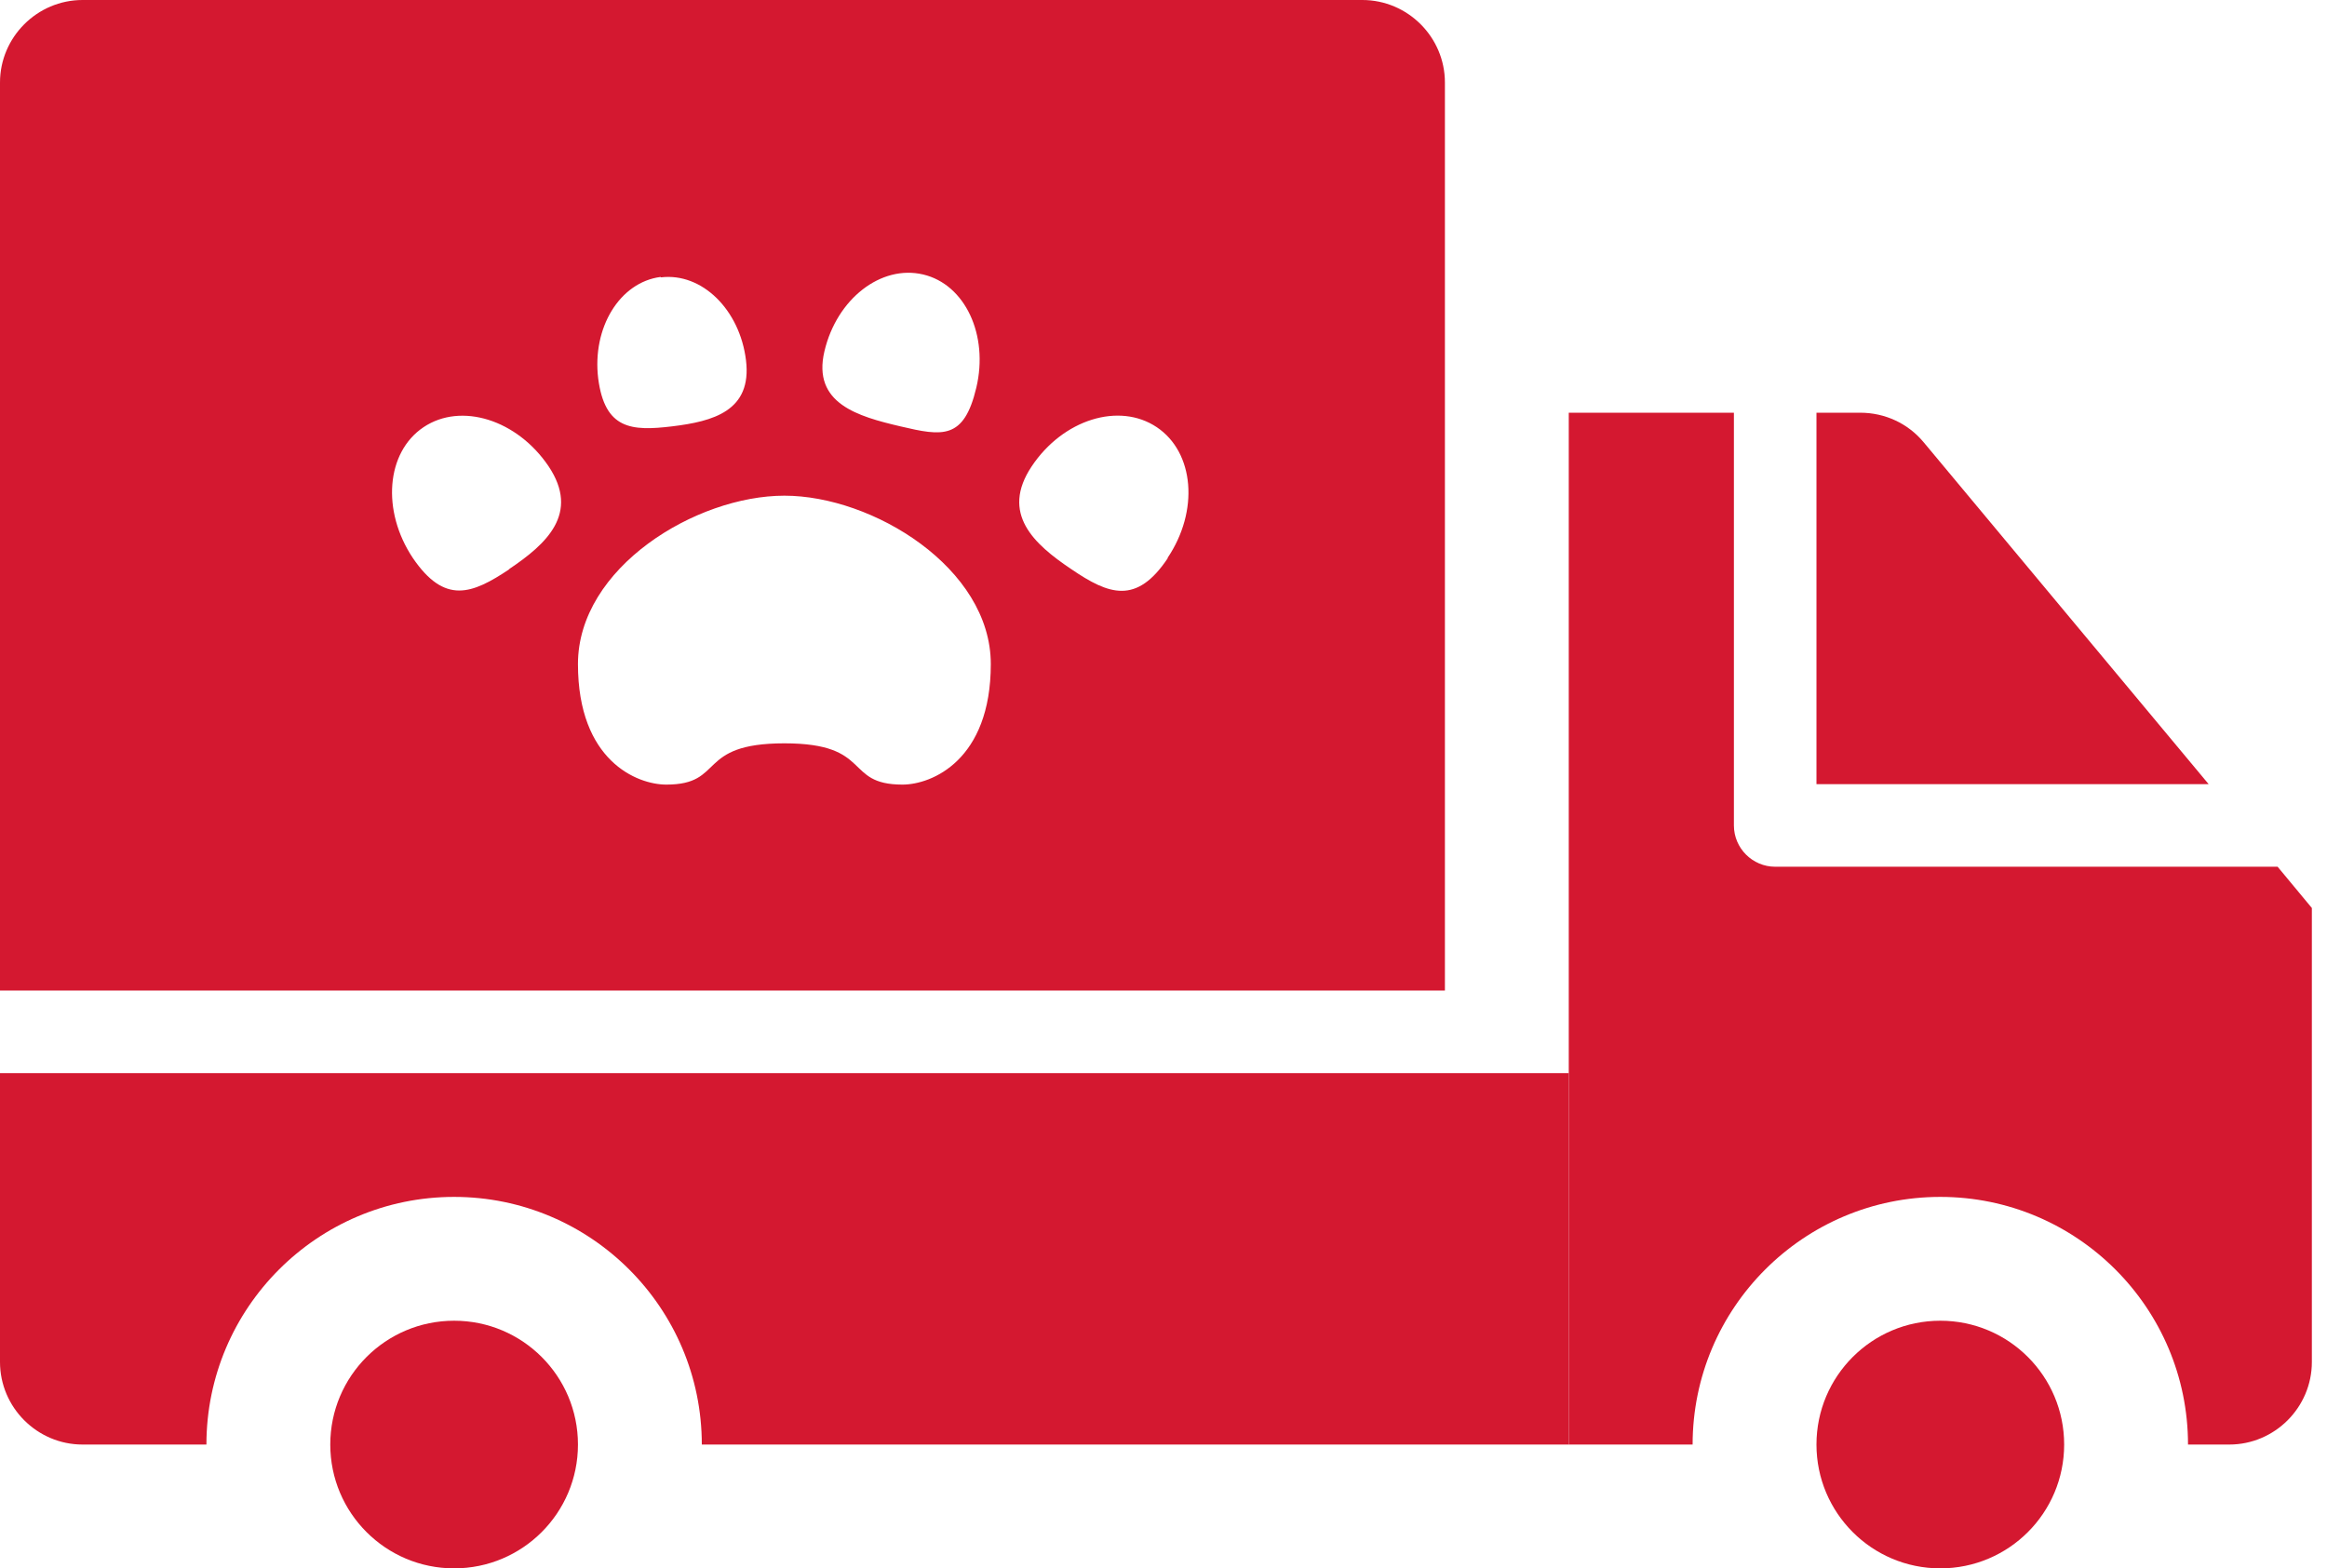
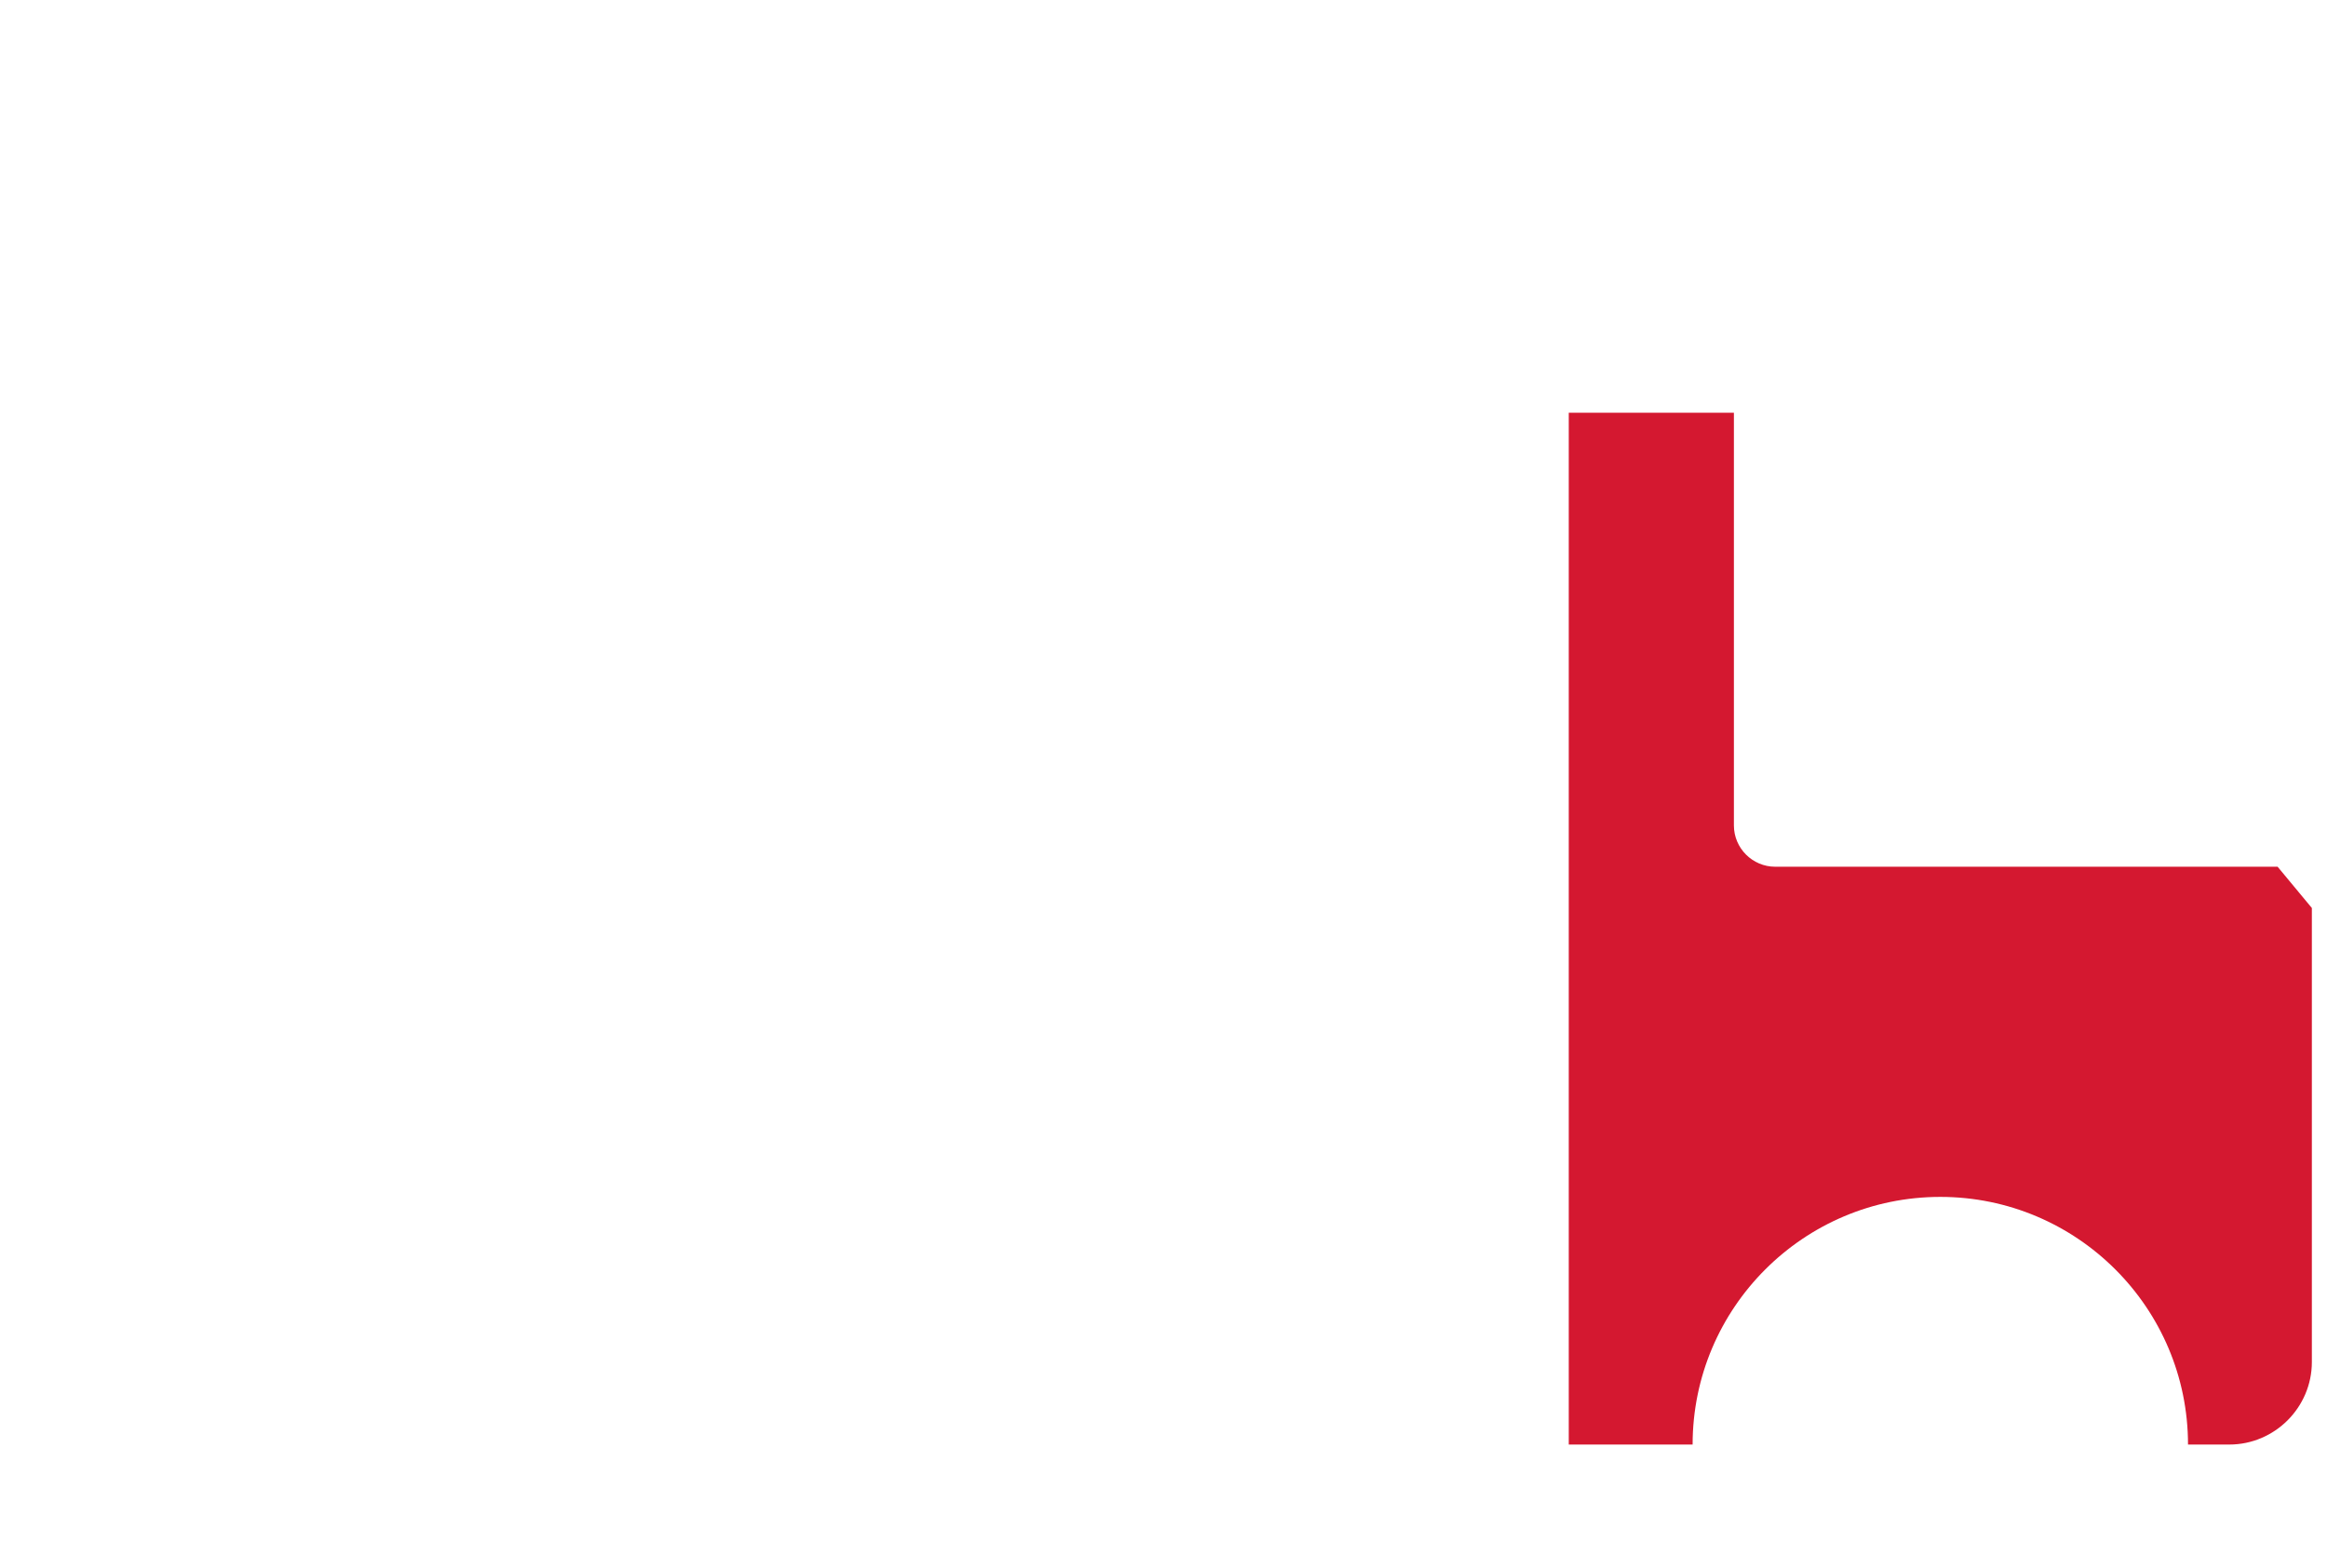
<svg xmlns="http://www.w3.org/2000/svg" width="89" height="60" viewBox="0 0 89 60" fill="none">
-   <path d="M52.105 0H3.158C1.421 0 0 1.421 0 3.158V37.895H55.263V3.158C55.263 1.421 53.842 0 52.105 0ZM31.532 13.437C32.005 11.432 33.695 10.121 35.305 10.5C36.916 10.879 37.816 12.821 37.342 14.826C36.868 16.832 36.047 16.689 34.437 16.311C32.826 15.932 31.058 15.442 31.532 13.437ZM25.279 10.611C26.842 10.421 28.295 11.842 28.532 13.784C28.768 15.726 27.268 16.121 25.705 16.311C24.142 16.5 23.132 16.421 22.879 14.479C22.642 12.537 23.7 10.8 25.263 10.595L25.279 10.611ZM19.484 21.774C18.047 22.737 17.005 23.132 15.79 21.347C14.589 19.547 14.763 17.305 16.2 16.342C17.637 15.379 19.784 16.058 20.984 17.842C22.184 19.642 20.905 20.811 19.468 21.774H19.484ZM34.516 30.016C32.258 30.016 33.395 28.437 30 28.437C26.605 28.437 27.742 30.016 25.484 30.016C24.363 30.016 22.105 29.1 22.105 25.405C22.105 21.71 26.621 18.963 30 18.963C33.379 18.963 37.895 21.726 37.895 25.405C37.895 29.084 35.637 30.016 34.516 30.016ZM44.668 21.347C43.468 23.147 42.41 22.753 40.974 21.774C39.537 20.811 38.258 19.642 39.458 17.842C40.658 16.042 42.805 15.379 44.242 16.342C45.679 17.305 45.868 19.547 44.653 21.347H44.668ZM60 41.053V55.263H26.842C26.842 50.037 22.595 45.789 17.368 45.789C12.142 45.789 7.895 50.037 7.895 55.263H3.158C1.421 55.263 0 53.842 0 52.105V41.053H60Z" fill="#D41830" />
-   <path d="M17.369 60C19.985 60 22.105 57.879 22.105 55.263C22.105 52.647 19.985 50.526 17.369 50.526C14.752 50.526 12.632 52.647 12.632 55.263C12.632 57.879 14.752 60 17.369 60Z" fill="#D41830" />
-   <path d="M74.21 60C76.827 60 78.947 57.879 78.947 55.263C78.947 52.647 76.827 50.526 74.21 50.526C71.594 50.526 69.474 52.647 69.474 55.263C69.474 57.879 71.594 60 74.21 60Z" fill="#D41830" />
-   <path d="M69.474 30H84.474L73.579 16.926C72.979 16.2 72.095 15.789 71.147 15.789H69.474V30Z" fill="#D41830" />
  <path d="M67.895 33.158C67.026 33.158 66.316 32.447 66.316 31.579V15.789H60V55.263H64.737C64.737 50.037 68.984 45.789 74.21 45.789C79.437 45.789 83.684 50.037 83.684 55.263H85.263C87 55.263 88.421 53.842 88.421 52.105V34.737L87.111 33.158H67.895Z" fill="#D41830" />
</svg>